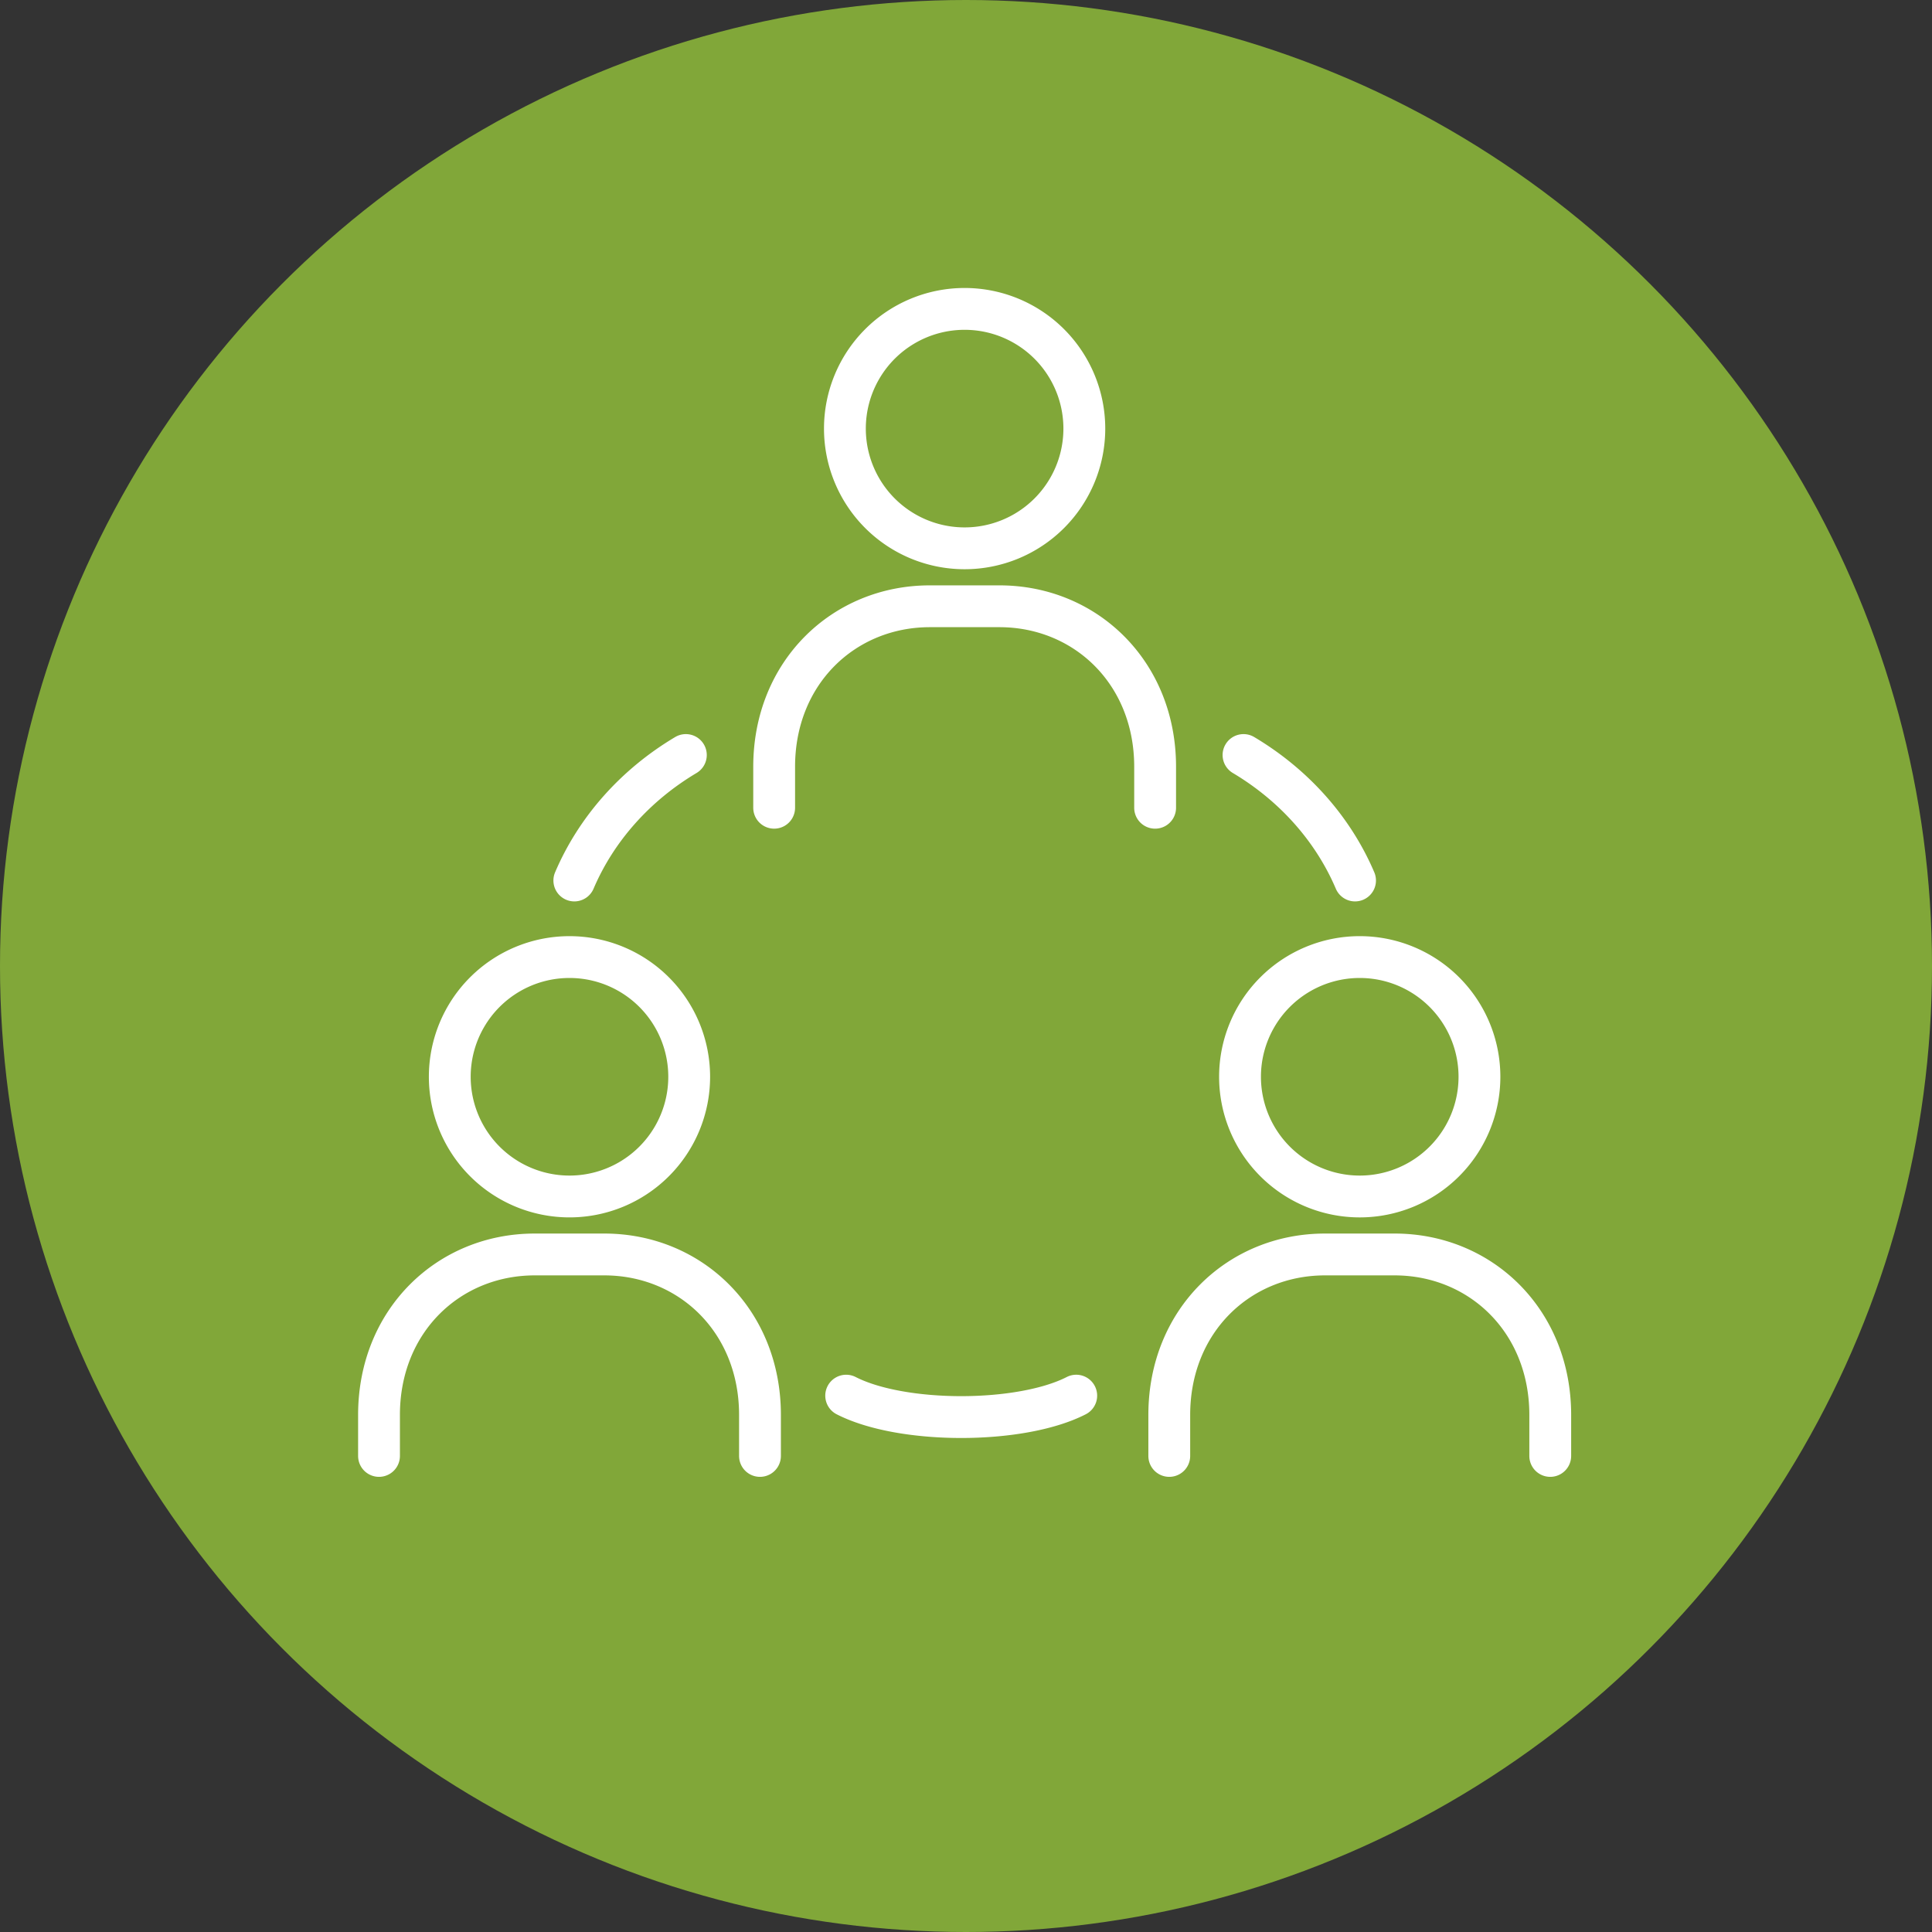
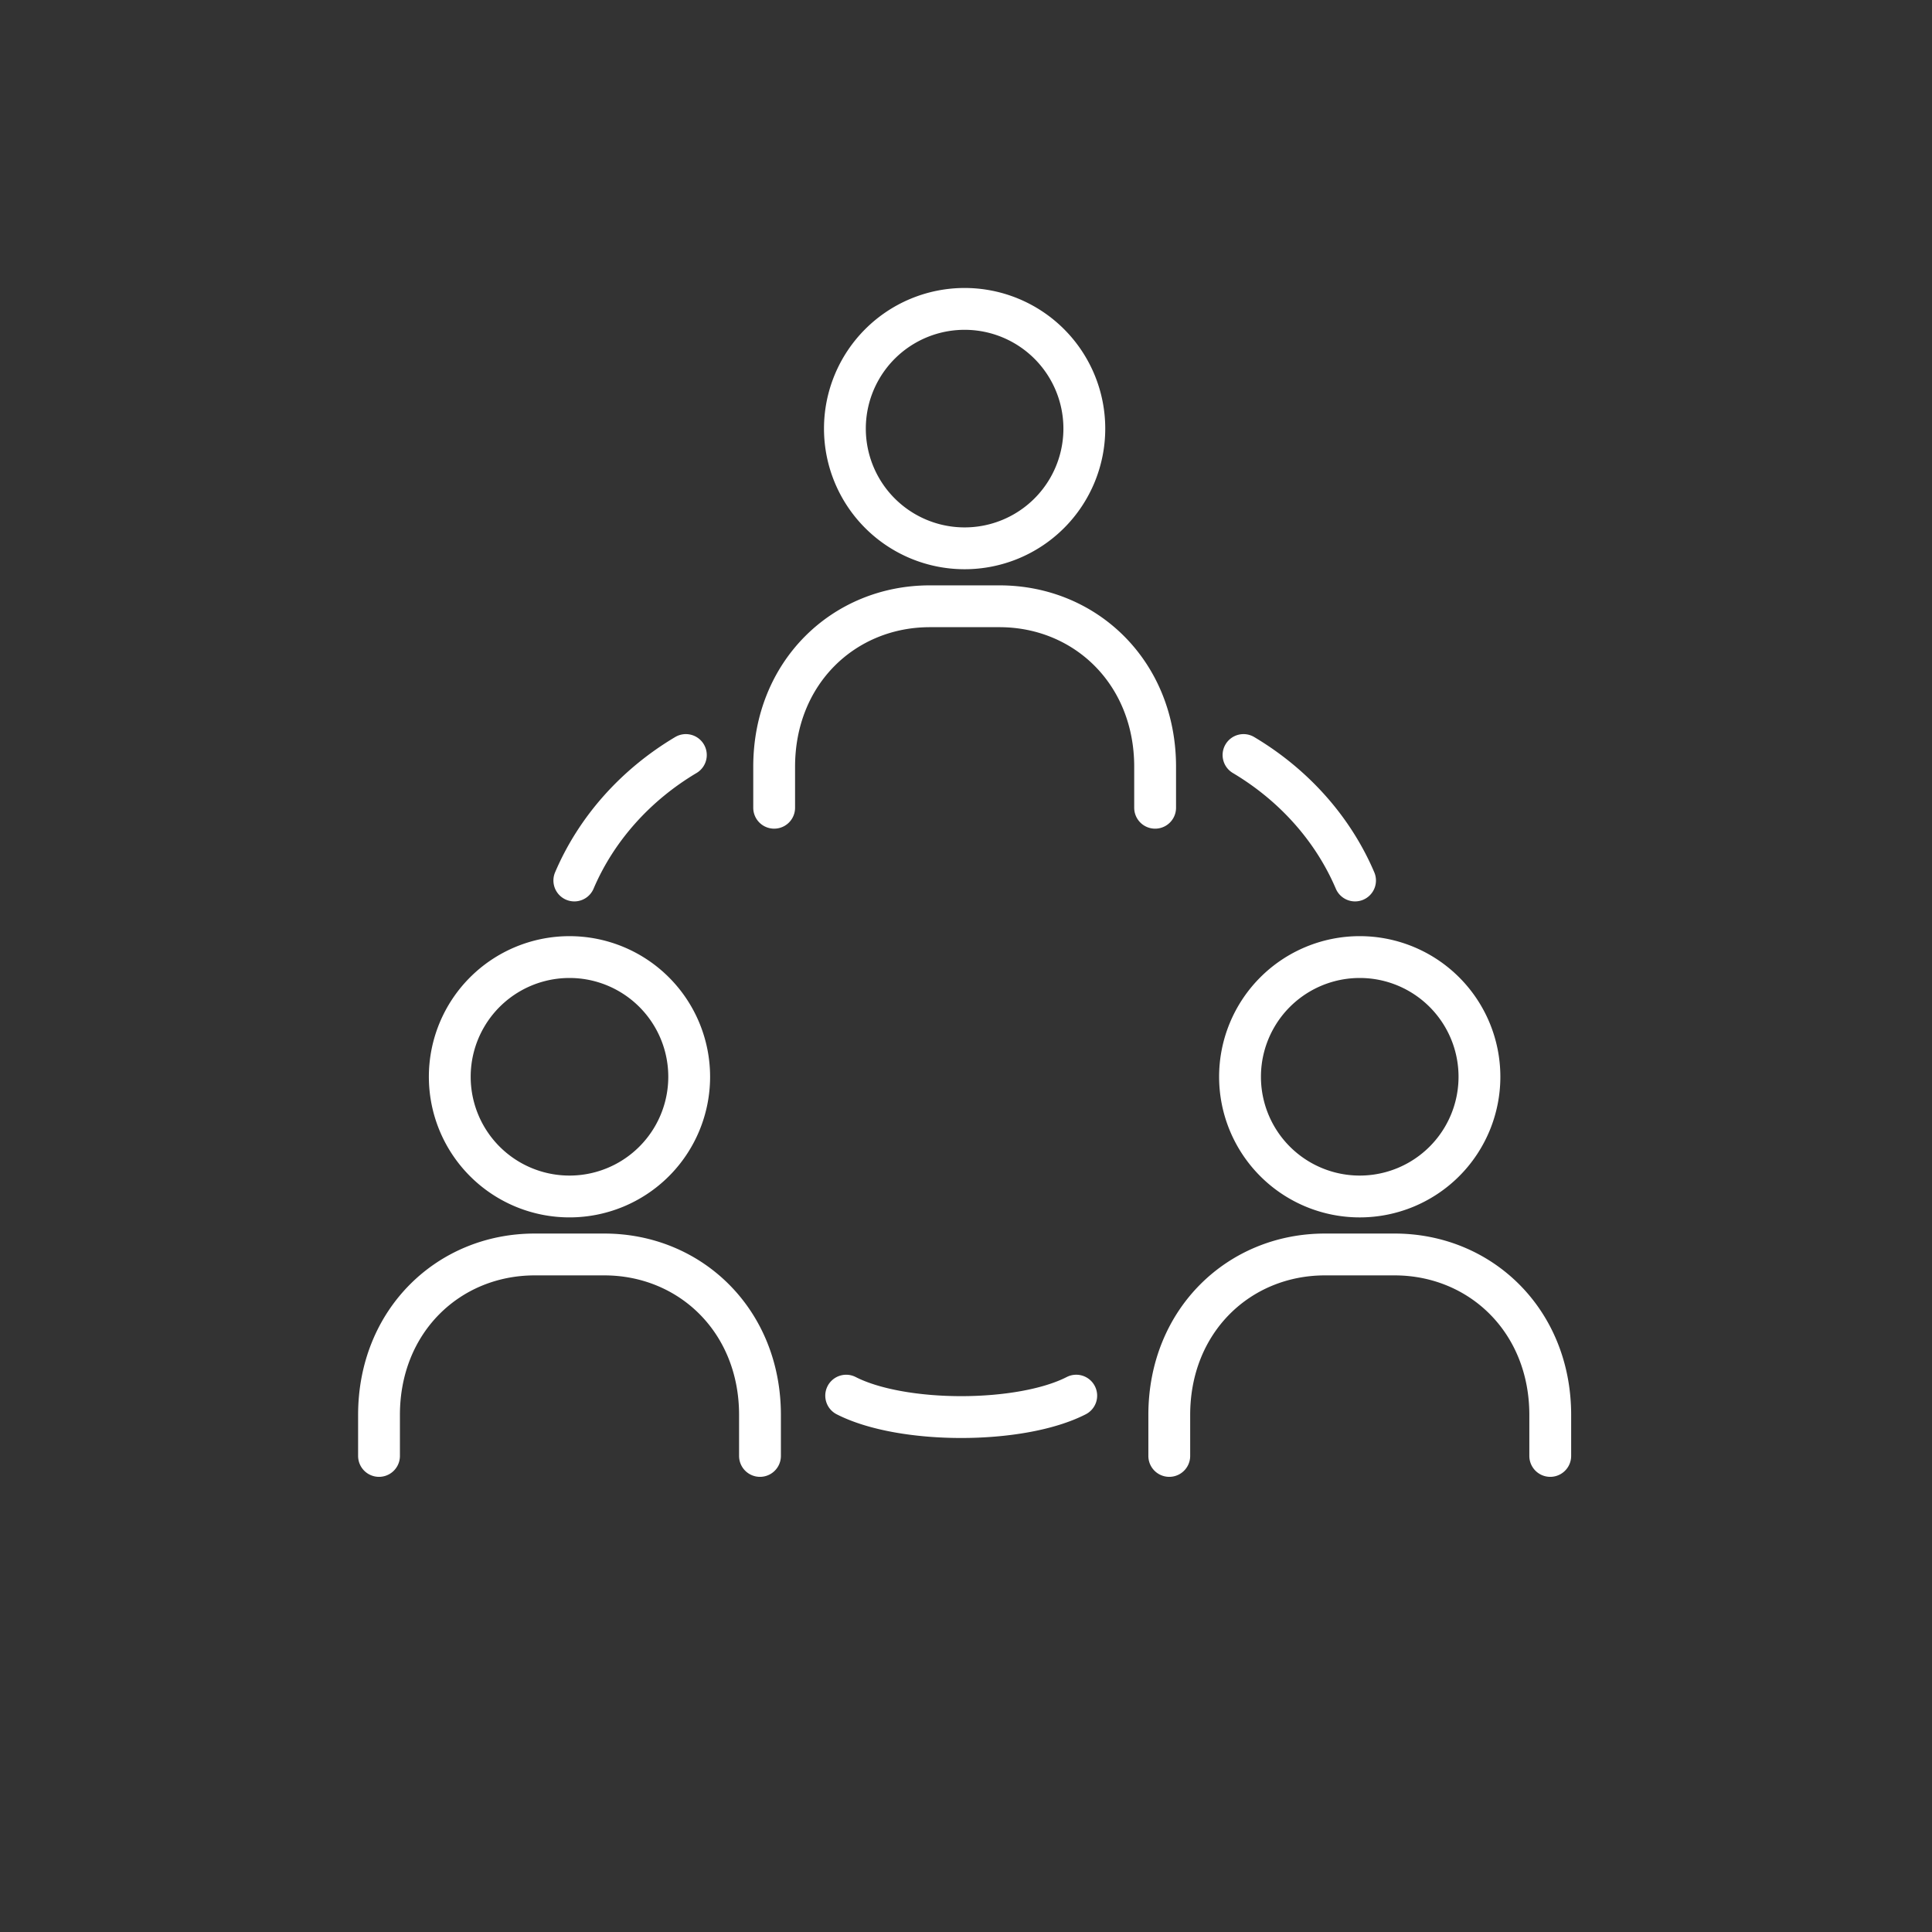
<svg xmlns="http://www.w3.org/2000/svg" width="110" height="110" fill="none">
  <rect width="100%" height="100%" fill="#333333" stroke="none" />
  <g clip-path="url(#a)">
-     <circle cx="55" cy="55" r="55" fill="#81A739" />
    <path fill="#fff" fill-rule="evenodd" d="M32.424 55.682a5.625 5.625 0 1 0 0 11.25 5.625 5.625 0 0 0 0-11.25m-8.006 5.625a8.006 8.006 0 1 1 16.012 0 8.006 8.006 0 0 1-16.012 0M20.389 80.561c0-6.017 4.494-10.328 10.055-10.328h3.961c5.56 0 10.056 4.312 10.056 10.328v2.334a1.19 1.19 0 0 1-2.381 0v-2.334c0-4.714-3.443-7.946-7.675-7.946h-3.96c-4.233 0-7.675 3.23-7.675 7.946v2.334a1.19 1.19 0 0 1-2.381 0zM77.418 55.682a5.625 5.625 0 1 0 0 11.25 5.625 5.625 0 0 0 0-11.25m-8.007 5.625a8.006 8.006 0 1 1 16.013 0 8.006 8.006 0 0 1-16.013 0M65.383 80.561c0-6.017 4.494-10.328 10.055-10.328H79.4c5.559 0 10.055 4.312 10.055 10.328v2.334a1.19 1.19 0 1 1-2.381 0v-2.334c0-4.714-3.443-7.946-7.674-7.946h-3.962c-4.232 0-7.674 3.23-7.674 7.946v2.334a1.19 1.19 0 1 1-2.381 0zM54.921 18.778a5.625 5.625 0 1 0 0 11.25 5.625 5.625 0 0 0 0-11.25m-8.006 5.625a8.006 8.006 0 1 1 16.013 0 8.006 8.006 0 0 1-16.013 0M42.887 43.656c0-6.017 4.494-10.328 10.055-10.328h3.961c5.56 0 10.056 4.312 10.056 10.328v2.334a1.19 1.19 0 1 1-2.382 0v-2.334c0-4.714-3.442-7.947-7.674-7.947h-3.96c-4.233 0-7.675 3.232-7.675 7.947v2.334a1.19 1.19 0 1 1-2.381 0zM40.073 42.379a1.19 1.19 0 0 1-.414 1.632c-2.648 1.576-4.71 3.883-5.864 6.588a1.19 1.19 0 0 1-2.19-.934c1.364-3.199 3.781-5.882 6.836-7.7a1.19 1.19 0 0 1 1.632.414M69.778 42.379a1.19 1.19 0 0 0 .414 1.632c2.648 1.576 4.71 3.883 5.864 6.588a1.19 1.19 0 0 0 2.19-.934c-1.364-3.199-3.782-5.882-6.836-7.7a1.19 1.19 0 0 0-1.632.414M62.336 78.92a1.19 1.19 0 0 0-1.603-.517c-1.345.688-3.607 1.088-6.006 1.088s-4.66-.4-6.006-1.088a1.19 1.19 0 0 0-1.085 2.12c1.83.936 4.529 1.35 7.091 1.35s5.261-.413 7.092-1.35a1.19 1.19 0 0 0 .517-1.603" clip-rule="evenodd" />
  </g>
  <defs>
    <clipPath id="a">
-       <path fill="#fff" d="M0 0h110v110H0z" />
+       <path fill="#fff" d="M0 0h110v110H0" />
    </clipPath>
  </defs>
</svg>